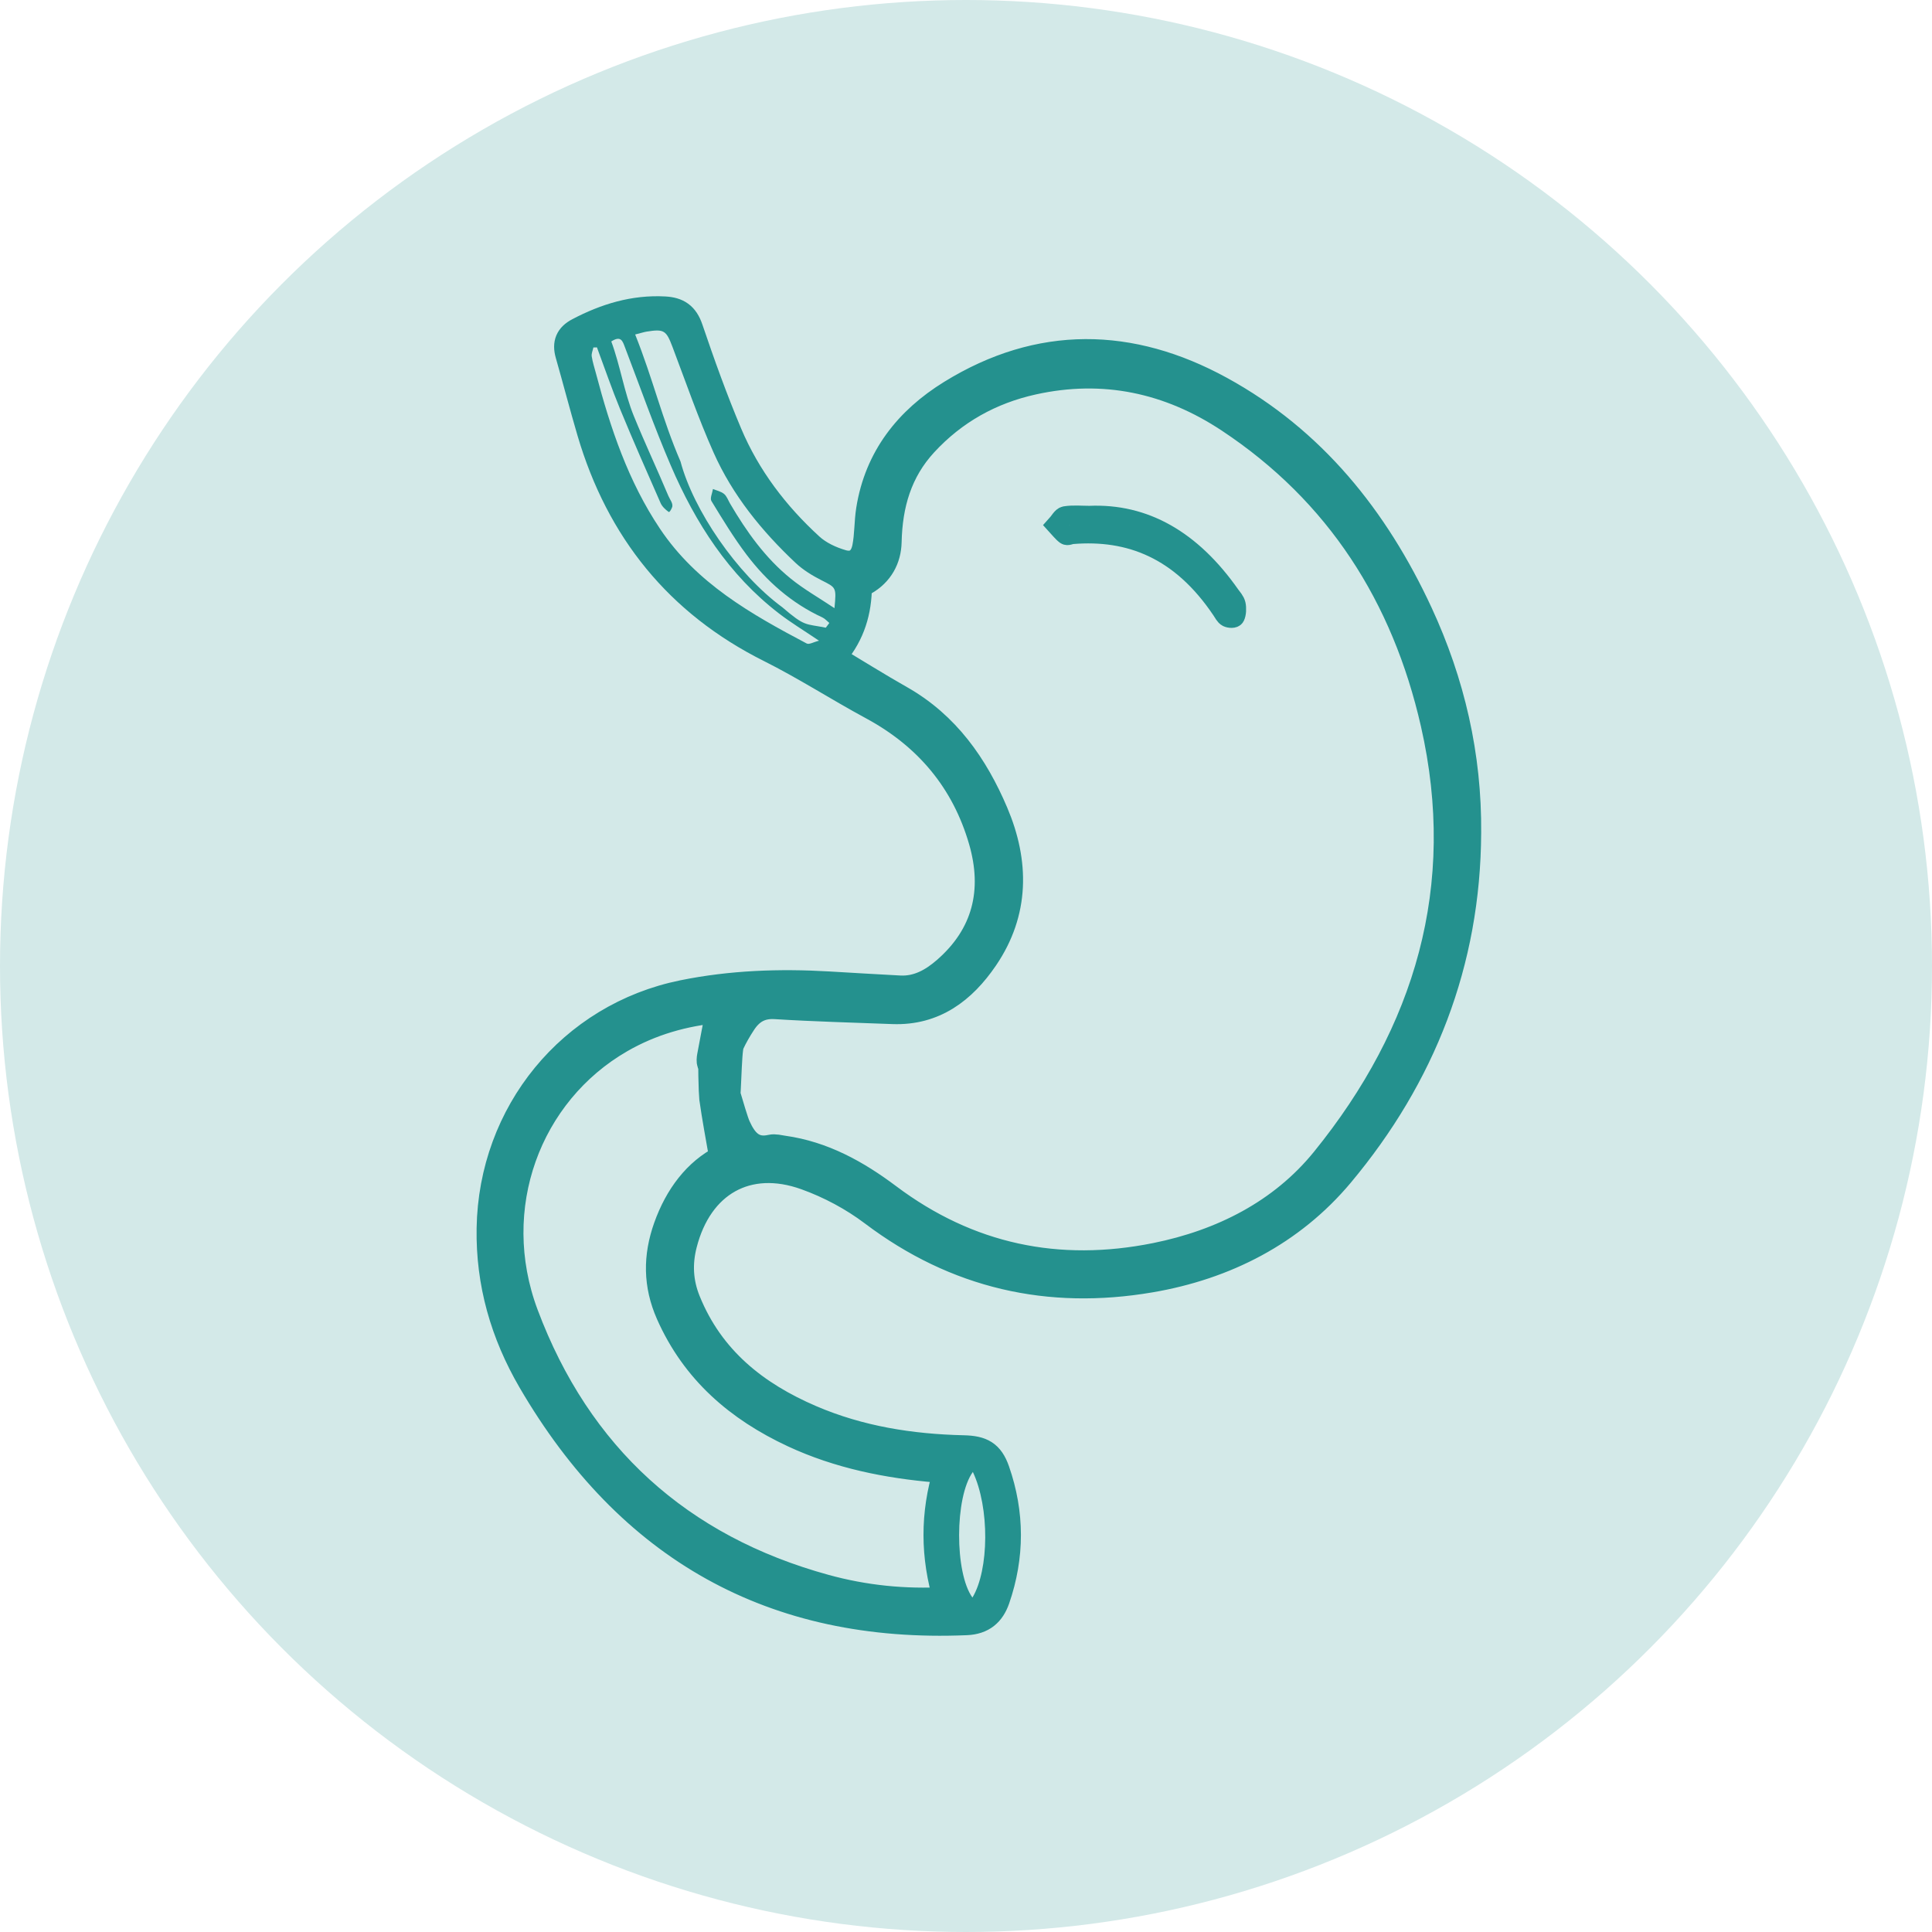
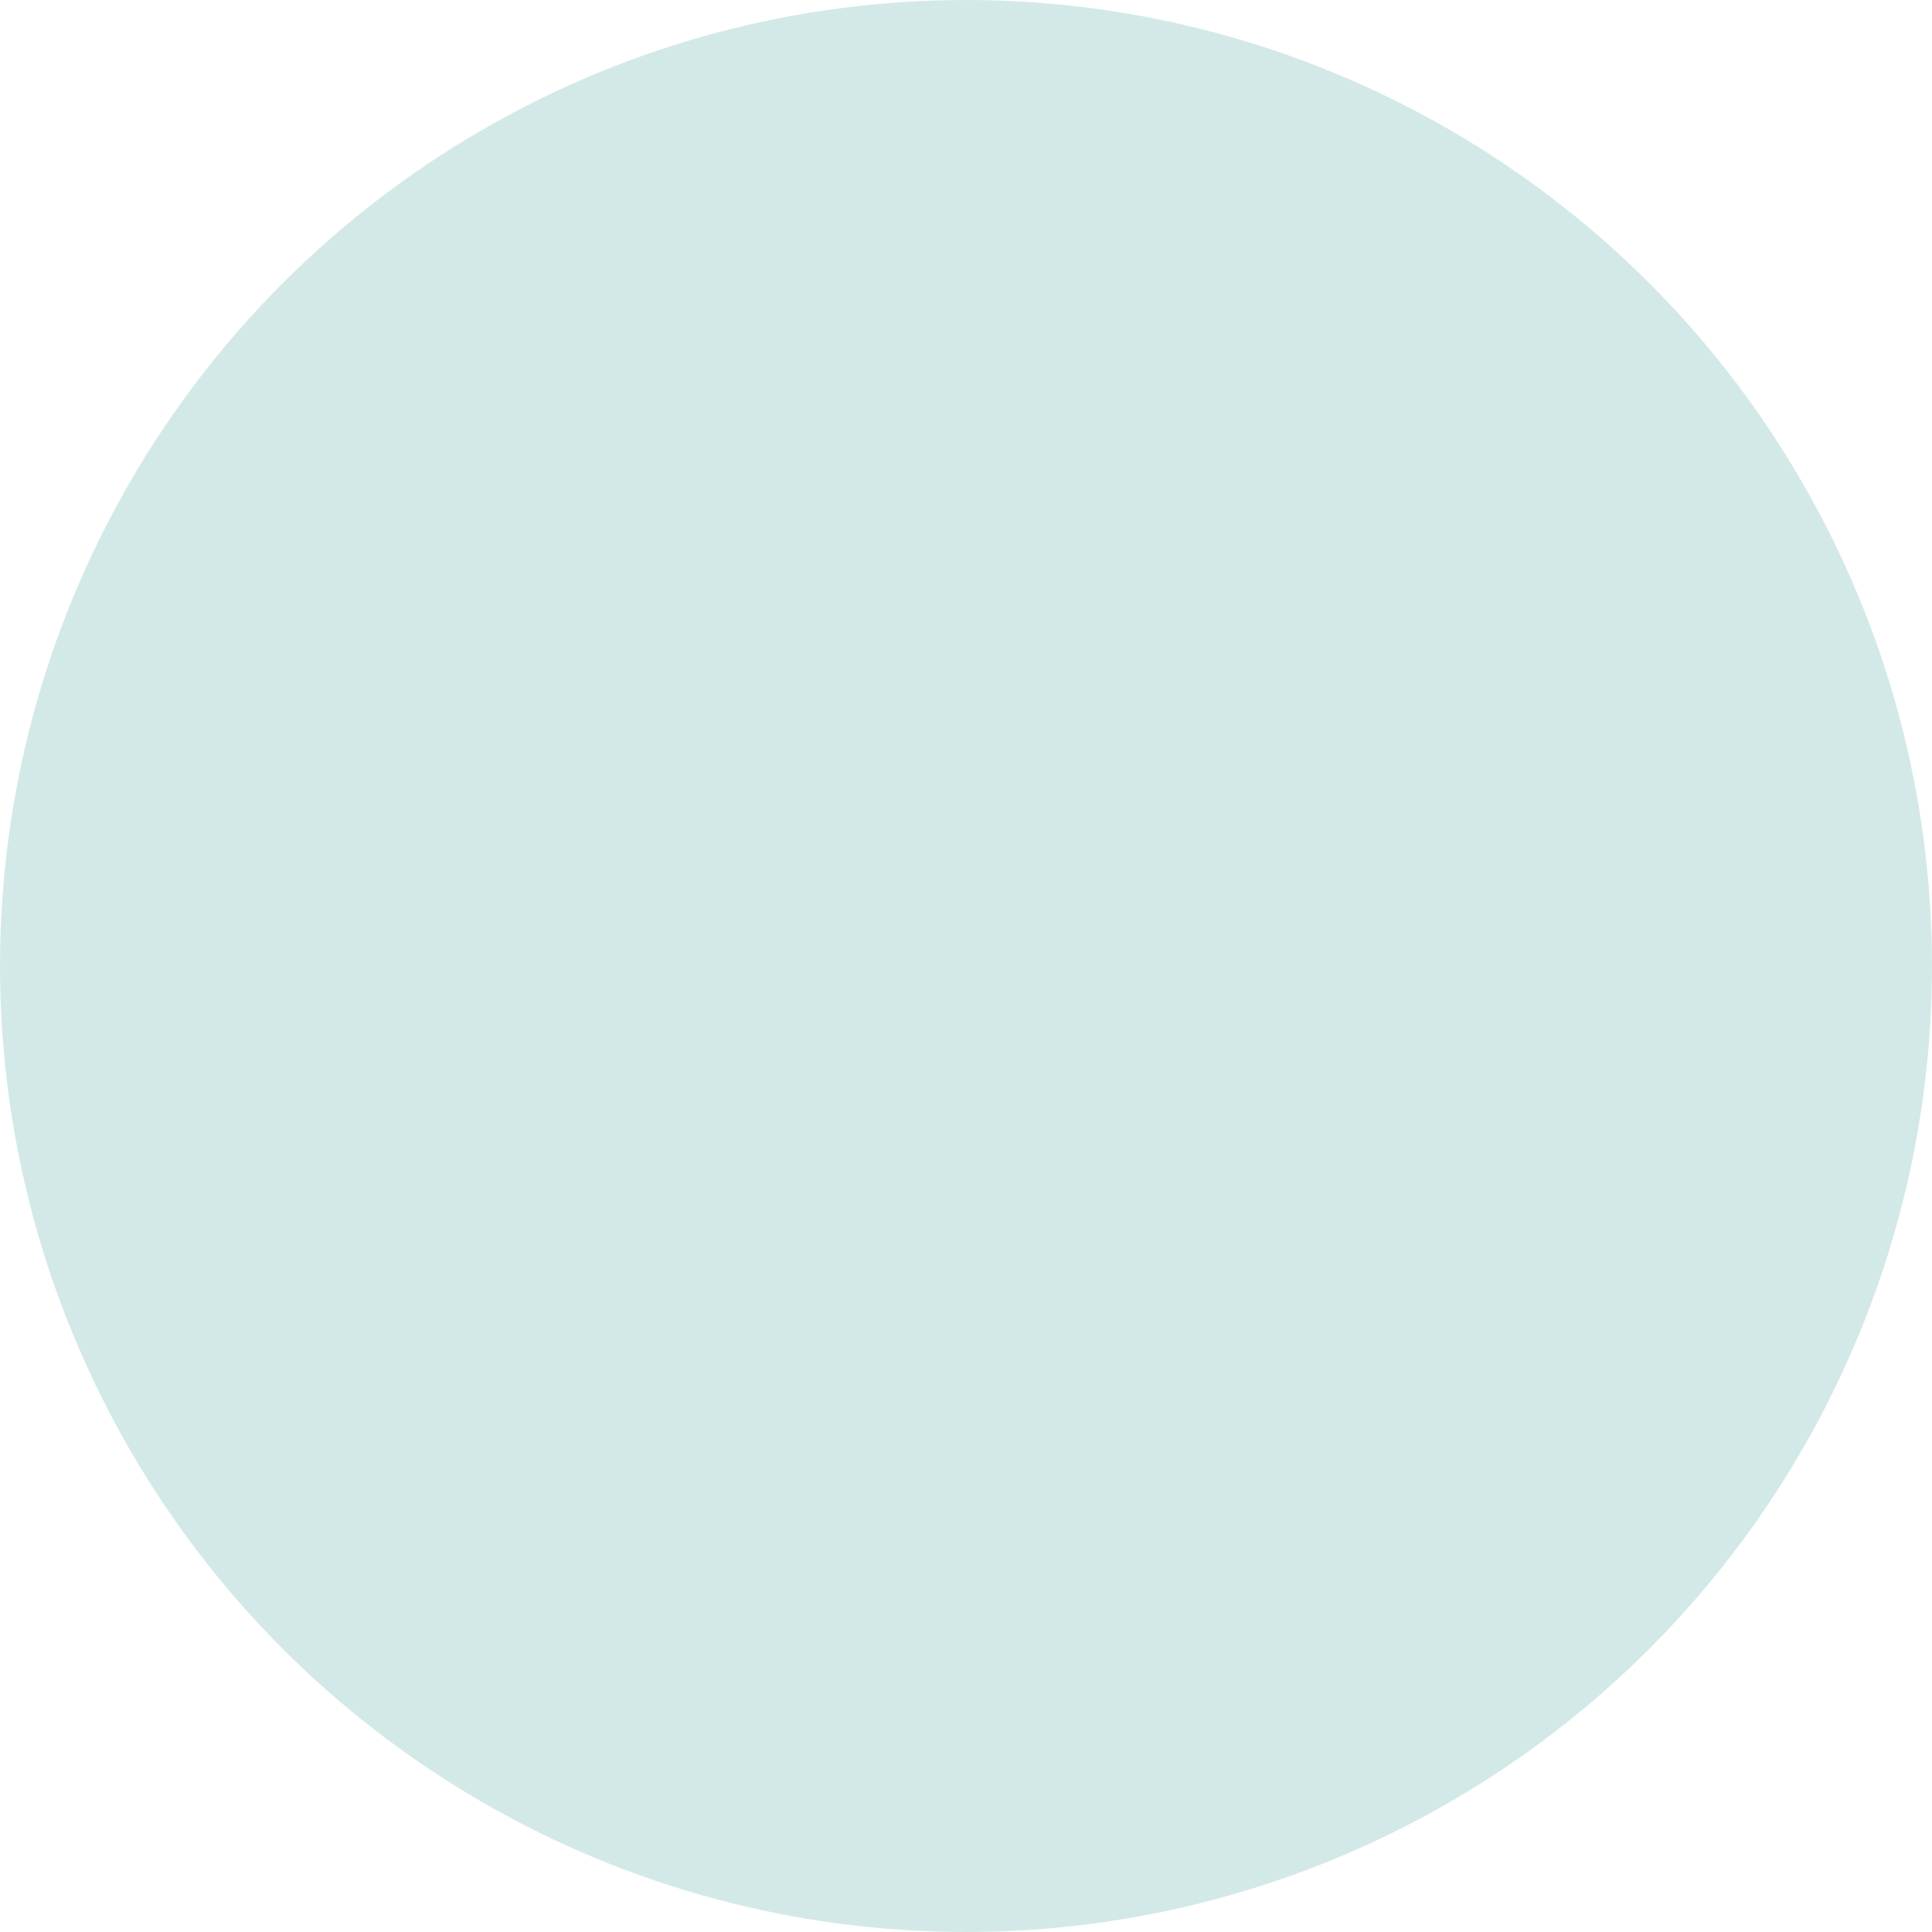
<svg xmlns="http://www.w3.org/2000/svg" width="75px" height="75px" viewBox="0 0 75 75" version="1.1">
  <title>01) MU / Elements / Dossier-18-maagcarcinoom-outline</title>
  <g id="🕹-|-[DS]:-Symbols" stroke="none" stroke-width="1" fill="none" fill-rule="evenodd">
    <g id="maagkanker-light-03">
      <circle id="Oval-Copy-48" fill="#D3E9E8" cx="37.5" cy="37.5" r="37.5" />
-       <path d="M37.766,57.141 C37.057,58.125 37.057,61.06 37.75,62.017 C38.4,60.937 38.419,58.522 37.766,57.141 M26.418,17.917 C26.918,19.799 28.6,22.273 30.367,23.572 C31.263,24.343 31.251,24.203 32.057,24.367 C32.103,24.306 32.149,24.244 32.195,24.183 C32.104,24.11 32.024,24.014 31.921,23.967 C30.729,23.416 29.769,22.571 28.982,21.533 C28.482,20.872 28.05,20.158 27.617,19.449 C27.554,19.346 27.653,19.141 27.677,18.983 C27.824,19.044 27.992,19.078 28.109,19.175 C28.215,19.263 28.266,19.42 28.34,19.546 C28.979,20.637 29.708,21.661 30.693,22.459 C31.206,22.875 31.788,23.204 32.394,23.609 C32.472,22.793 32.461,22.815 31.895,22.528 C31.537,22.347 31.18,22.129 30.889,21.856 C29.574,20.62 28.439,19.227 27.7,17.566 C27.105,16.228 26.624,14.837 26.105,13.465 C25.864,12.829 25.782,12.765 25.109,12.872 C24.998,12.89 24.891,12.926 24.657,12.985 C25.356,14.734 25.695,16.243 26.418,17.917 Z M24.604,16.147 C25.053,17.248 25.484,18.154 25.946,19.25 C26.007,19.395 26.123,19.524 26.099,19.667 C26.092,19.709 25.999,19.903 25.957,19.873 C25.833,19.784 25.704,19.665 25.644,19.528 C25.112,18.321 24.58,17.113 24.077,15.893 C23.751,15.101 23.473,14.289 23.174,13.486 C23.128,13.487 23.081,13.488 23.036,13.489 C23.011,13.605 22.954,13.726 22.971,13.835 C23.005,14.06 23.078,14.278 23.136,14.499 C23.697,16.621 24.387,18.686 25.622,20.528 C27.04,22.644 29.158,23.84 31.317,24.981 C31.411,25.031 31.586,24.923 31.794,24.872 C31.201,24.471 30.699,24.169 30.238,23.813 C28.29,22.314 27,20.306 26.042,18.076 C25.392,16.565 24.845,15.009 24.257,13.472 C24.17,13.246 24.108,13.013 23.73,13.255 C24.075,14.184 24.236,15.245 24.604,16.147 Z M36.732,57.091 C36.591,57.076 36.483,57.062 36.374,57.053 C34.443,56.89 32.563,56.515 30.792,55.691 C28.651,54.693 26.951,53.24 25.963,51.01 C25.463,49.879 25.462,48.775 25.868,47.634 C26.3,46.421 27.028,45.466 28.034,44.955 C27.889,44.118 27.748,43.375 27.643,42.626 C27.626,42.509 27.774,42.37 27.846,42.241 C27.953,42.344 28.099,42.428 28.157,42.554 C28.336,42.937 28.466,43.343 28.641,43.728 C28.891,44.277 29.222,44.709 29.932,44.545 C30.082,44.511 30.253,44.562 30.413,44.584 C31.951,44.798 33.264,45.528 34.483,46.443 C37.604,48.789 41.084,49.508 44.863,48.746 C47.427,48.229 49.748,47.058 51.394,45.03 C55.404,40.087 57.095,34.435 55.647,28.081 C54.521,23.142 51.957,19.115 47.705,16.299 C45.382,14.76 42.837,14.219 40.102,14.824 C38.467,15.186 37.049,15.971 35.896,17.222 C34.901,18.301 34.534,19.591 34.501,21.037 C34.486,21.695 34.181,22.262 33.57,22.609 C33.466,22.668 33.348,22.814 33.344,22.924 C33.31,23.908 32.996,24.776 32.317,25.527 C33.219,26.068 34.082,26.61 34.968,27.112 C36.75,28.123 37.86,29.71 38.64,31.546 C39.46,33.477 39.466,35.414 38.249,37.202 C37.396,38.454 36.27,39.316 34.657,39.255 C33.137,39.197 31.615,39.158 30.097,39.063 C29.514,39.027 29.138,39.268 28.846,39.719 C28.677,39.977 28.521,40.247 28.391,40.527 C28.268,40.791 28.204,41.085 28.079,41.348 C28.018,41.476 27.876,41.563 27.77,41.669 C27.699,41.543 27.611,41.422 27.562,41.287 C27.531,41.201 27.543,41.09 27.56,40.995 C27.67,40.399 27.786,39.804 27.9,39.211 C26.568,39.33 25.285,39.692 24.102,40.374 C20.509,42.445 18.852,46.878 20.401,51.016 C22.461,56.514 26.395,60.073 32.041,61.621 C33.561,62.038 35.119,62.199 36.735,62.106 C36.227,60.425 36.217,58.768 36.732,57.091 M52.055,45.59 C50.155,47.86 47.569,49.181 44.652,49.677 C40.716,50.348 37.111,49.538 33.875,47.095 C33.096,46.506 32.193,46.025 31.277,45.696 C29.015,44.883 27.162,45.951 26.56,48.3 C26.367,49.05 26.401,49.773 26.698,50.504 C27.613,52.76 29.347,54.126 31.489,55.046 C33.375,55.856 35.366,56.17 37.404,56.217 C38.116,56.233 38.463,56.415 38.697,57.088 C39.275,58.747 39.277,60.422 38.702,62.084 C38.512,62.631 38.156,62.951 37.514,62.978 C30.005,63.296 24.396,60.126 20.601,53.612 C19.538,51.785 18.966,49.821 19.002,47.682 C19.076,43.199 22.151,39.43 26.512,38.545 C28.379,38.166 30.27,38.1 32.168,38.211 C33.089,38.265 34.011,38.321 34.932,38.369 C35.626,38.404 36.193,38.081 36.691,37.65 C38.251,36.299 38.662,34.574 38.102,32.636 C37.43,30.314 35.985,28.598 33.866,27.451 C32.524,26.726 31.237,25.894 29.876,25.213 C26.312,23.429 24.027,20.594 22.9,16.773 C22.605,15.772 22.344,14.761 22.057,13.757 C21.935,13.33 22.051,13.043 22.452,12.833 C23.505,12.281 24.601,11.942 25.803,12.008 C26.308,12.036 26.612,12.227 26.791,12.754 C27.257,14.128 27.748,15.497 28.312,16.832 C29.027,18.526 30.126,19.967 31.473,21.198 C31.804,21.501 32.259,21.713 32.694,21.839 C33.165,21.976 33.485,21.742 33.582,21.249 C33.677,20.773 33.657,20.274 33.733,19.792 C34.055,17.757 35.229,16.29 36.91,15.252 C40.356,13.123 43.9,13.196 47.386,15.104 C50.961,17.061 53.409,20.111 55.116,23.789 C56.368,26.489 57.025,29.335 56.999,32.331 C56.976,37.368 55.231,41.794 52.055,45.59 Z" id="Fill-1" fill="#24918E" />
-       <path d="M36.732,57.091 C36.591,57.076 36.483,57.062 36.374,57.053 C34.443,56.89 32.563,56.515 30.792,55.691 C28.651,54.693 26.951,53.24 25.963,51.01 C25.463,49.879 25.462,48.775 25.868,47.634 C26.3,46.421 27.028,45.466 28.034,44.955 C27.889,44.118 27.748,43.375 27.643,42.626 C27.626,42.509 27.571,41.009 27.643,40.881 C27.749,40.984 27.712,40.87 27.77,40.995 C27.949,41.378 28.466,43.343 28.641,43.728 C28.891,44.277 29.222,44.709 29.932,44.545 C30.082,44.511 30.253,44.562 30.413,44.584 C31.951,44.798 33.264,45.528 34.483,46.443 C37.604,48.789 41.084,49.508 44.863,48.746 C47.427,48.229 49.748,47.058 51.394,45.03 C55.404,40.087 57.095,34.435 55.647,28.081 C54.521,23.142 51.957,19.115 47.705,16.299 C45.382,14.76 42.837,14.219 40.102,14.824 C38.467,15.186 37.049,15.971 35.896,17.222 C34.901,18.301 34.534,19.591 34.501,21.037 C34.486,21.695 34.181,22.262 33.57,22.609 C33.466,22.668 33.348,22.814 33.344,22.924 C33.31,23.908 32.996,24.776 32.317,25.527 C33.219,26.068 34.082,26.61 34.968,27.112 C36.75,28.123 37.86,29.71 38.64,31.546 C39.46,33.477 39.466,35.414 38.249,37.202 C37.396,38.454 36.27,39.316 34.657,39.255 C33.137,39.197 31.615,39.158 30.097,39.063 C29.514,39.027 29.138,39.268 28.846,39.719 C28.677,39.977 28.521,40.247 28.391,40.527 C28.268,40.791 28.288,42.894 28.162,43.158 C28.102,43.285 27.876,41.563 27.77,41.669 C27.699,41.543 27.611,41.422 27.562,41.287 C27.531,41.201 27.543,41.09 27.56,40.995 C27.67,40.399 27.786,39.804 27.9,39.211 C26.568,39.33 25.285,39.692 24.102,40.374 C20.509,42.445 18.852,46.878 20.401,51.016 C22.461,56.514 26.395,60.073 32.041,61.621 C33.561,62.038 35.119,62.199 36.735,62.106 C36.227,60.425 36.217,58.768 36.732,57.091 Z M56.999,32.331 C56.976,37.368 55.231,41.794 52.055,45.59 C50.155,47.86 47.569,49.181 44.652,49.677 C40.716,50.348 37.111,49.538 33.875,47.095 C33.096,46.506 32.193,46.025 31.277,45.696 C29.015,44.883 27.162,45.951 26.56,48.3 C26.367,49.05 26.401,49.773 26.698,50.504 C27.613,52.76 29.347,54.126 31.489,55.046 C33.375,55.856 35.366,56.17 37.404,56.217 C38.116,56.233 38.463,56.415 38.697,57.088 C39.275,58.747 39.277,60.422 38.702,62.084 C38.512,62.631 38.156,62.951 37.514,62.978 C30.005,63.296 24.396,60.126 20.601,53.612 C19.538,51.785 18.966,49.821 19.002,47.682 C19.076,43.199 22.151,39.43 26.512,38.545 C28.379,38.166 30.27,38.1 32.168,38.211 C33.089,38.265 34.011,38.321 34.932,38.369 C35.626,38.404 36.193,38.081 36.691,37.65 C38.251,36.299 38.662,34.574 38.102,32.636 C37.43,30.314 35.985,28.598 33.866,27.451 C32.524,26.726 31.237,25.894 29.876,25.213 C26.312,23.429 24.027,20.594 22.9,16.773 C22.605,15.772 22.344,14.761 22.057,13.757 C21.935,13.33 22.051,13.043 22.452,12.833 C23.505,12.281 24.601,11.942 25.803,12.008 C26.308,12.036 26.612,12.227 26.791,12.754 C27.257,14.128 27.748,15.497 28.312,16.832 C29.027,18.526 30.126,19.967 31.473,21.198 C31.804,21.501 32.259,21.713 32.694,21.839 C33.165,21.976 33.485,21.742 33.582,21.249 C33.677,20.773 33.657,20.274 33.733,19.792 C34.055,17.757 35.229,16.29 36.91,15.252 C40.356,13.123 43.9,13.196 47.386,15.104 C50.961,17.061 53.409,20.111 55.116,23.789 C56.368,26.489 57.025,29.335 56.999,32.331 Z" id="Stroke-3" stroke="#24918E" />
-       <path d="M42.294,20.011 C44.423,19.918 46.246,20.944 47.757,23.093 C47.839,23.209 47.948,23.319 47.981,23.461 C48.014,23.607 48.005,23.828 47.945,23.943 C47.905,24.02 47.735,24.01 47.641,23.964 C47.554,23.922 47.487,23.785 47.417,23.681 C45.83,21.318 43.845,20.563 41.626,20.746 C41.54,20.753 41.437,20.816 41.371,20.769 C41.237,20.671 41.122,20.516 41,20.384 C41.114,20.26 41.221,20.048 41.343,20.028 C41.656,19.977 41.976,20.011 42.294,20.011 Z" id="Stroke-7" stroke="#24918E" stroke-width="0.75" />
    </g>
  </g>
</svg>